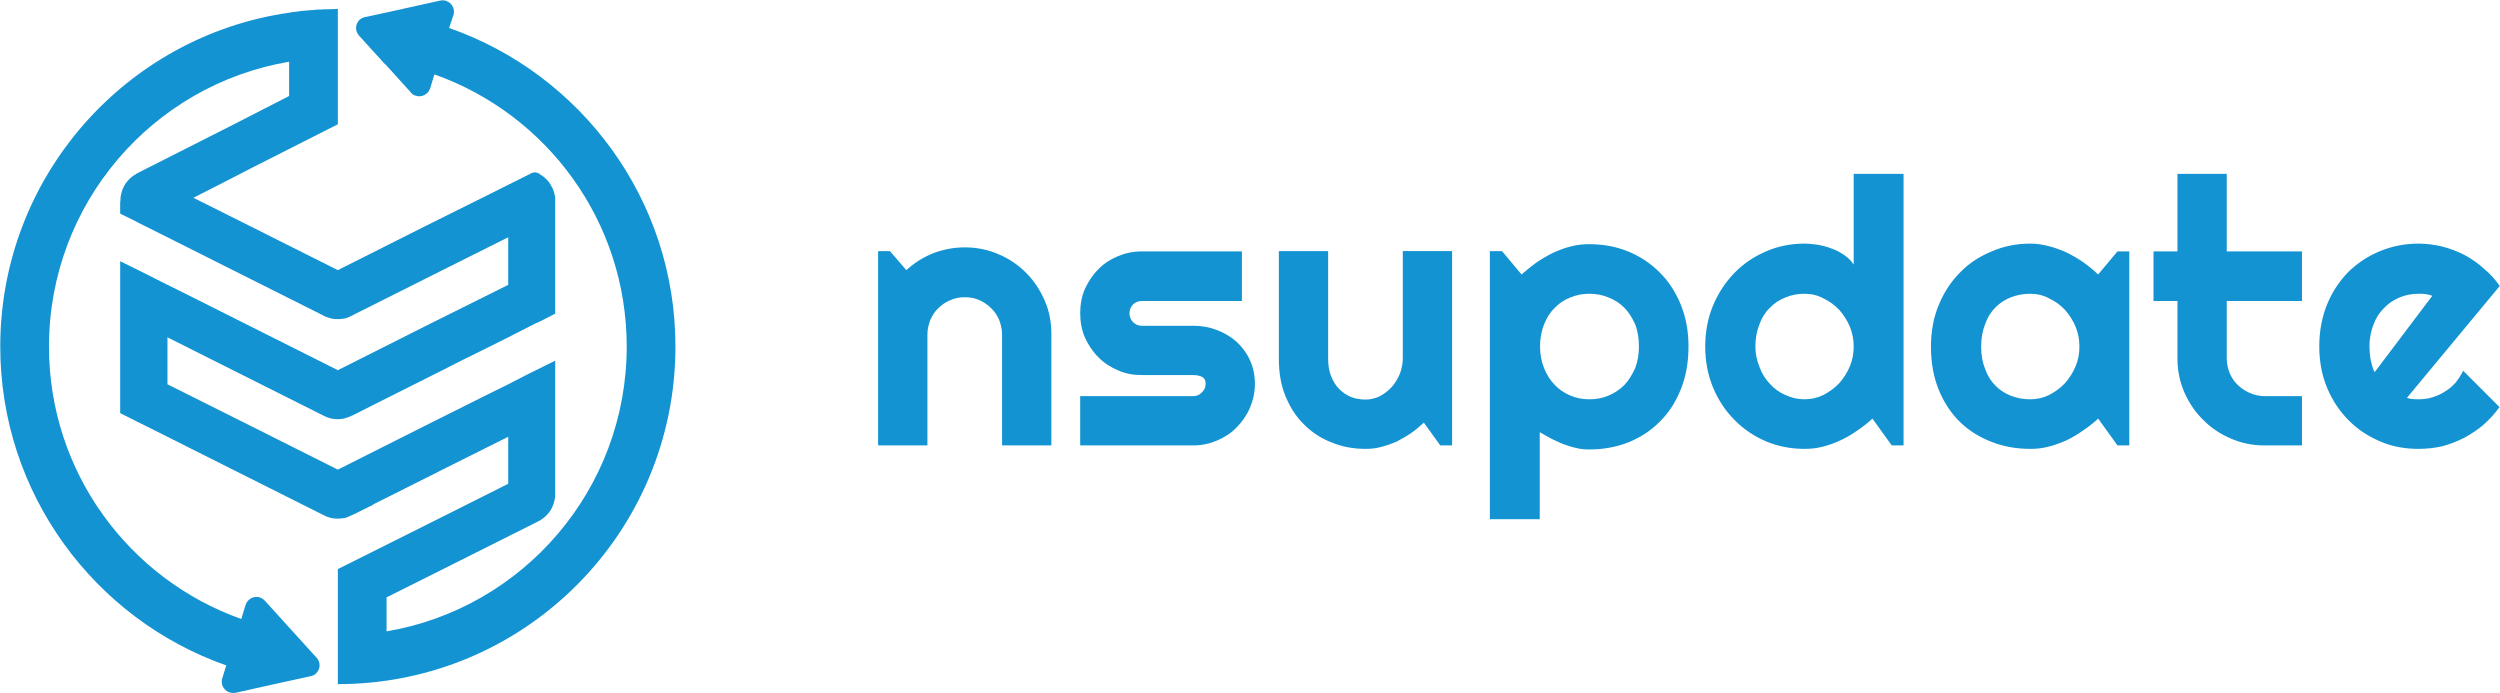
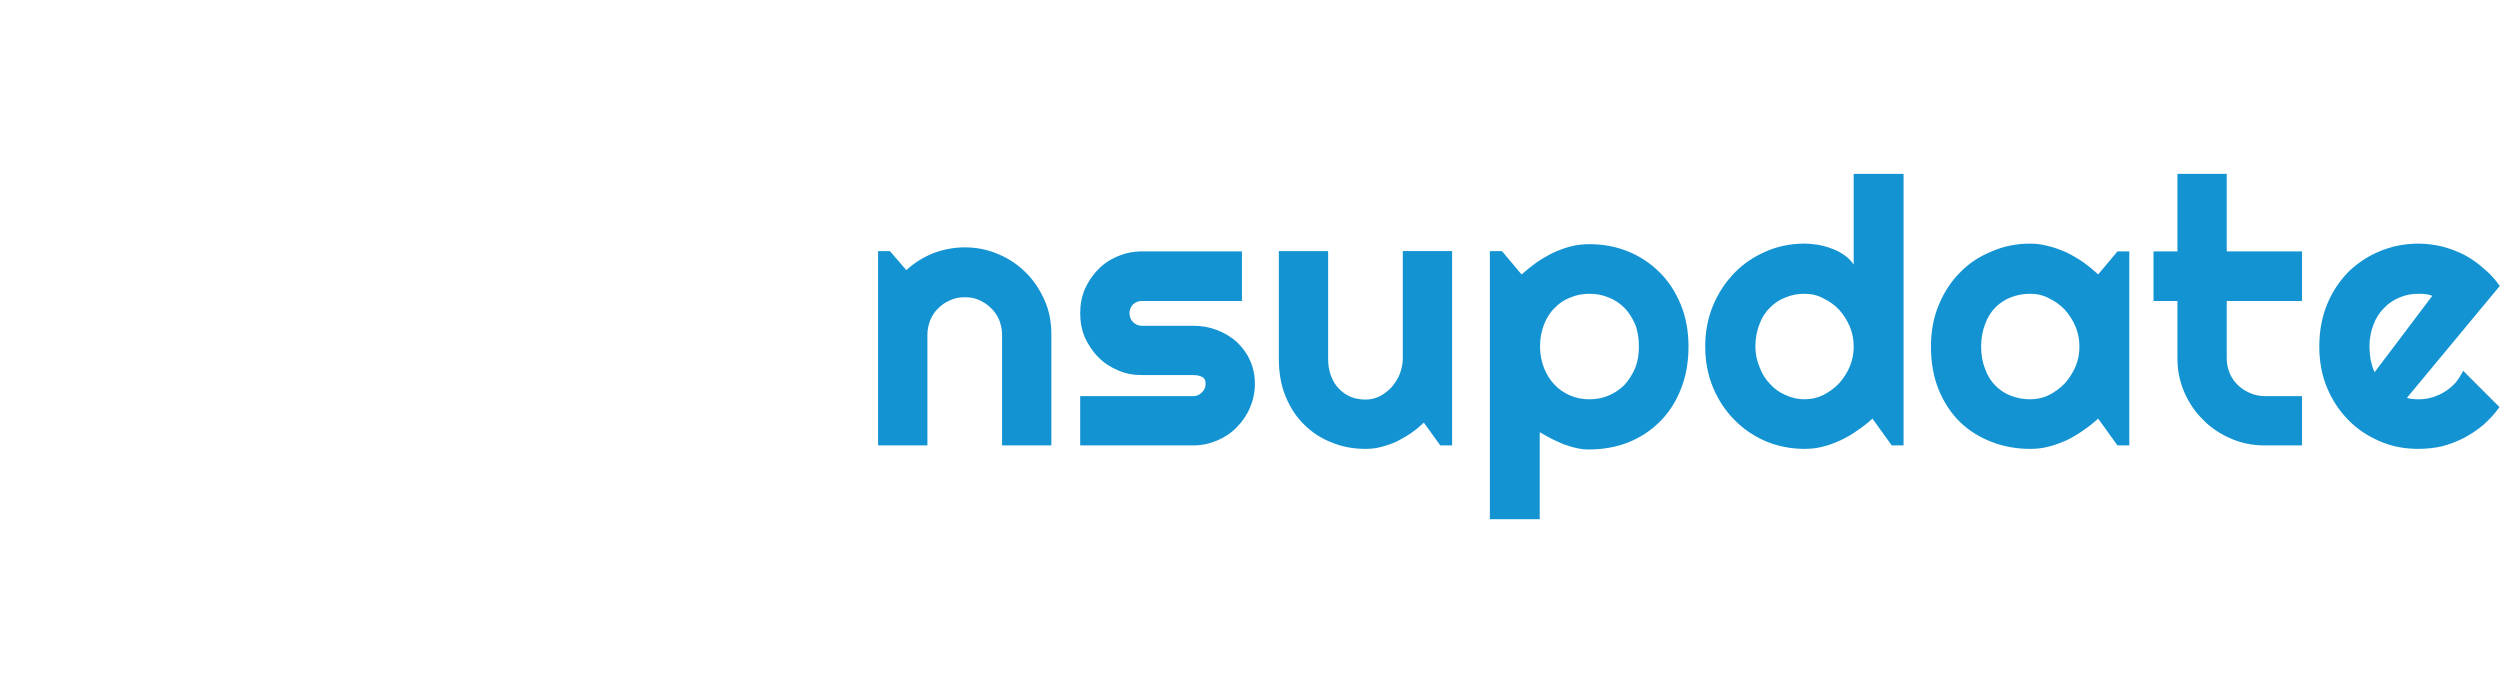
<svg xmlns="http://www.w3.org/2000/svg" xml:space="preserve" width="86.699mm" height="24.045mm" version="1.1" style="shape-rendering:geometricPrecision; text-rendering:geometricPrecision; image-rendering:optimizeQuality; fill-rule:evenodd; clip-rule:evenodd" viewBox="0 0 8670 2405">
  <defs>
    <style type="text/css">
   
    .fil0 {fill:#1393D2}
    .fil1 {fill:#1393D2;fill-rule:nonzero}
   
  </style>
  </defs>
  <g id="Layer_x0020_1">
    <g id="_963011344">
-       <path class="fil0" d="M1002 214l0 108 0 11 -203 104 -324 164c-10,6 -19,12 -27,20 -8,8 -15,17 -20,27l0 0 0 1 0 0 0 0 0 0 0 0 0 1 0 0 -1 0 0 0 0 0 0 0 0 1 0 0 0 0 0 0 0 1 0 0 -1 0 0 0 0 0 0 0 0 1 0 0 0 0 0 0 0 0 0 0 0 1 0 0 0 0 0 0 -1 0 0 0 0 1 0 0 0 0 0 0 0 0 0 0 0 0 0 0c-2,6 -4,11 -5,16l0 0 0 0 0 0 0 0 0 0 0 0 0 0 0 1c-1,1 -1,3 -1,4 -2,7 -2,13 -2,20l-1 0 0 0 0 0 0 1 0 0 1 1 0 0c0,1 -1,2 -1,3l0 12 0 28 0 0 53 26 0 0 0 0 7 4 104 52 0 0 0 0 219 110 319 160c8,5 16,8 24,10l0 0 0 0c9,3 19,4 29,4 9,0 18,-1 27,-3 8,-3 16,-6 23,-10l1 0 0 0 2 -1 0 0 1 -1 317 -159 220 -110 0 165 -293 146 -298 150 -299 -150 -251 -126 -41 -20 -73 -37 -91 -45 0 0 0 0 0 127c0,1 0,3 0,5l0 13 0 325 0 12 0 45 52 26c3,2 5,3 7,4l1 0 50 25 273 137 319 160c8,4 16,8 24,10l0 0c9,3 19,4 29,4 9,0 18,-1 27,-3 8,-3 16,-6 23,-10l1 0 71 -35 0 -1 249 -125 220 -110 0 163 -293 147 -298 149 0 171 0 59 0 147 0 22 0 0c647,0 1171,-524 1171,-1171 0,-511 -328,-945 -785,-1105l15 -45 0 0c2,-6 2,-13 1,-20 -5,-21 -26,-35 -47,-30l-131 29 1 0 -129 28c-7,1 -14,4 -20,9 -16,15 -17,39 -3,55l90 99 0 0 1 0 87 96c5,7 11,12 19,14 21,7 43,-5 50,-25l15 -49c389,138 667,508 667,944 0,496 -360,908 -833,988l0 -118 202 -101 319 -160c18,-8 34,-21 46,-38 11,-17 18,-38 18,-60l0 -325 0 -12 0 0 0 -8 0 0 0 -53 0 -64 -101 50 -62 32 0 0 -83 41 -210 105 -298 150 -299 -150 -292 -146 0 -18 0 0 0 -145 219 110 319 160c8,4 16,8 24,10l0 0c9,3 19,4 29,4 9,0 18,-1 27,-4 8,-2 16,-5 23,-9l1 0 71 -36 0 0 249 -125 55 -28 0 0 87 -43 78 -39 47 -24 51 -26 1 0 11 -5 10 -5 43 -22 0 -37 0 -7c0,-2 0,-4 0,-6l0 -325 0 -12c0,-2 0,-4 0,-6l0 -1 0 -5 0 -3 0 0c-2,-14 -6,-28 -13,-40 -8,-16 -20,-29 -36,-39 -3,-2 -6,-4 -9,-6 -11,-5 -19,-4 -29,2l-166 83 0 0 0 0 -203 101 -298 150 -299 -150 -202 -101 102 -52 0 0 101 -52 298 -151 0 -104 0 -67 0 -60 0 0 0 -169 0 0 0 0c-10,0 -20,1 -30,1l-1 0c-9,0 -19,0 -28,1l-4 0c-8,0 -16,1 -24,2l-7 0c-7,1 -13,1 -20,2 -4,0 -8,1 -13,1 -4,1 -9,1 -14,2 -6,1 -11,1 -17,2l-11 2c-566,81 -1002,569 -1002,1158 0,511 328,946 784,1106l-14 45 0 0c-2,6 -2,13 -1,20 5,21 26,34 47,30l130 -29 0 0 128 -28c8,-1 15,-4 21,-10 16,-14 17,-39 2,-55l-90 -99 0 0 0 0 -87 -96c-5,-6 -12,-11 -20,-14 -20,-6 -42,5 -49,26l-15 49c-389,-138 -667,-509 -667,-945 0,-496 360,-908 833,-988z" />
      <path class="fil1" d="M3216 1545l-171 0 0 -674 41 0 57 66c27,-25 59,-45 94,-59 35,-13 71,-20 109,-20 41,0 80,8 117,24 36,15 68,37 95,64 28,28 49,60 65,97 16,36 23,75 23,117l0 385 -171 0 0 -385c0,-18 -4,-34 -10,-50 -7,-16 -16,-30 -28,-41 -12,-12 -25,-21 -41,-28 -15,-7 -32,-10 -50,-10 -18,0 -35,3 -50,10 -17,7 -30,16 -42,28 -12,11 -21,25 -28,41 -6,16 -10,32 -10,50l0 385zm922 0l-392 0 0 -171 392 0c12,0 22,-4 30,-13 9,-8 13,-18 13,-30 0,-12 -4,-20 -13,-24 -8,-4 -18,-6 -30,-6l-178 0c-30,0 -58,-5 -84,-17 -26,-11 -49,-26 -68,-46 -19,-19 -34,-42 -46,-68 -11,-26 -16,-54 -16,-84 0,-29 5,-57 16,-83 12,-26 27,-49 46,-68 19,-20 42,-35 68,-46 26,-11 54,-17 84,-17l347 0 0 172 -347 0c-12,0 -22,4 -31,12 -8,9 -12,19 -12,30 0,12 4,23 12,31 9,9 19,13 31,13l178 0c30,0 57,5 83,15 26,10 49,24 68,41 19,18 35,39 46,64 11,24 17,52 17,81 0,30 -6,57 -17,83 -11,26 -27,49 -46,68 -19,20 -42,35 -68,46 -26,11 -53,17 -83,17zm800 -79c-14,13 -28,25 -44,36 -16,11 -32,20 -49,29 -18,8 -35,14 -54,19 -18,5 -36,7 -55,7 -42,0 -81,-7 -117,-22 -37,-14 -69,-35 -96,-62 -28,-27 -49,-60 -65,-99 -16,-39 -23,-82 -23,-130l0 -373 171 0 0 373c0,22 3,42 10,60 7,18 16,33 28,45 12,12 25,21 41,28 16,6 33,9 51,9 17,0 34,-4 50,-12 15,-8 29,-19 41,-32 12,-14 21,-29 28,-46 6,-17 10,-34 10,-52l0 -373 171 0 0 674 -41 0 -57 -79zm402 335l-173 0 0 -930 42 0 68 81c16,-14 33,-28 51,-41 19,-13 38,-24 58,-34 20,-9 40,-17 61,-22 22,-6 44,-8 65,-8 48,0 92,8 134,25 42,17 78,41 109,72 32,31 56,69 74,112 18,44 27,93 27,146 0,55 -9,105 -27,149 -18,45 -42,82 -74,113 -31,31 -67,54 -109,71 -42,16 -86,24 -134,24 -15,0 -30,-1 -45,-5 -15,-3 -29,-8 -44,-13 -14,-6 -28,-12 -42,-19 -14,-8 -28,-15 -41,-23l0 302zm344 -599c0,-28 -4,-54 -13,-77 -10,-22 -22,-42 -37,-57 -16,-16 -34,-28 -55,-36 -21,-9 -43,-13 -67,-13 -23,0 -45,4 -66,13 -21,8 -39,20 -54,36 -16,15 -28,35 -37,57 -9,23 -14,49 -14,77 0,27 5,52 14,75 9,22 21,42 37,58 15,16 33,28 54,37 21,9 43,13 66,13 24,0 46,-4 67,-13 21,-9 39,-21 55,-37 15,-16 27,-36 37,-58 9,-23 13,-48 13,-75zm918 343l-41 0 -67 -93c-16,15 -34,29 -52,41 -18,13 -37,24 -58,34 -20,9 -40,17 -61,22 -22,6 -43,8 -65,8 -47,0 -92,-9 -133,-26 -42,-18 -79,-43 -110,-75 -31,-31 -56,-69 -74,-112 -18,-44 -27,-91 -27,-142 0,-51 9,-98 27,-142 18,-43 43,-81 74,-113 31,-32 68,-57 110,-75 41,-18 86,-27 133,-27 15,0 31,2 47,4 16,3 32,7 47,13 15,5 30,13 43,22 14,9 25,20 34,34l0 -315 173 0 0 942zm-173 -343c0,-23 -4,-46 -13,-68 -9,-22 -22,-42 -37,-59 -16,-17 -34,-30 -55,-40 -20,-11 -42,-16 -66,-16 -23,0 -45,4 -66,13 -21,8 -39,20 -54,36 -16,15 -28,35 -36,57 -9,23 -14,49 -14,77 0,25 5,48 14,70 8,23 20,42 36,59 15,17 33,30 54,39 21,10 43,15 66,15 24,0 46,-5 66,-15 21,-11 39,-24 55,-41 15,-17 28,-37 37,-59 9,-22 13,-44 13,-68zm956 343l-41 0 -67 -93c-16,15 -34,29 -52,41 -18,13 -37,24 -57,34 -21,9 -41,17 -62,22 -22,6 -43,8 -65,8 -47,0 -92,-8 -133,-24 -42,-16 -79,-39 -110,-69 -31,-30 -56,-68 -74,-112 -18,-44 -27,-94 -27,-150 0,-52 9,-101 27,-144 18,-44 43,-82 74,-113 31,-32 68,-56 110,-73 41,-18 86,-27 133,-27 22,0 43,3 65,9 21,5 42,13 62,22 20,10 39,21 58,34 18,13 35,27 51,42l67 -80 41 0 0 673zm-173 -343c0,-23 -4,-46 -13,-68 -9,-22 -22,-42 -37,-59 -16,-17 -34,-30 -55,-40 -20,-11 -42,-16 -66,-16 -23,0 -45,4 -66,12 -21,8 -39,20 -54,35 -16,16 -28,35 -36,58 -9,23 -14,49 -14,78 0,29 5,56 14,78 8,23 20,42 36,58 15,15 33,27 54,35 21,8 43,12 66,12 24,0 46,-5 66,-15 21,-11 39,-24 55,-41 15,-17 28,-37 37,-59 9,-22 13,-44 13,-68zm642 343c-42,0 -81,-8 -117,-24 -37,-16 -69,-37 -96,-65 -28,-27 -49,-59 -65,-95 -16,-37 -24,-76 -24,-117l0 -200 -83 0 0 -172 83 0 0 -269 171 0 0 269 261 0 0 172 -261 0 0 200c0,18 4,34 10,50 7,16 16,30 28,41 12,12 26,21 42,28 16,7 33,11 51,11l130 0 0 171 -130 0zm494 -165c7,2 13,4 20,4 7,1 13,1 20,1 17,0 33,-2 49,-7 15,-5 30,-11 43,-20 14,-8 26,-19 37,-31 10,-13 19,-26 26,-41l126 126c-16,23 -35,43 -55,61 -21,18 -44,33 -68,46 -24,12 -49,22 -76,29 -26,6 -54,9 -82,9 -47,0 -92,-8 -133,-26 -42,-18 -79,-42 -110,-74 -31,-31 -56,-69 -74,-112 -18,-43 -27,-91 -27,-143 0,-53 9,-102 27,-146 18,-44 43,-81 74,-113 31,-30 68,-55 110,-72 41,-17 86,-26 133,-26 28,0 56,4 82,10 27,7 53,17 77,29 24,13 46,28 67,47 22,18 40,38 56,61l-322 388zm88 -354c-8,-3 -16,-5 -24,-6 -7,-1 -16,-1 -24,-1 -23,0 -45,4 -66,13 -21,9 -39,21 -54,37 -16,16 -28,35 -36,57 -9,23 -14,48 -14,76 0,6 1,13 1,21 1,8 2,17 3,25 2,8 4,16 6,23 2,8 5,14 8,20l200 -265z" />
    </g>
  </g>
</svg>